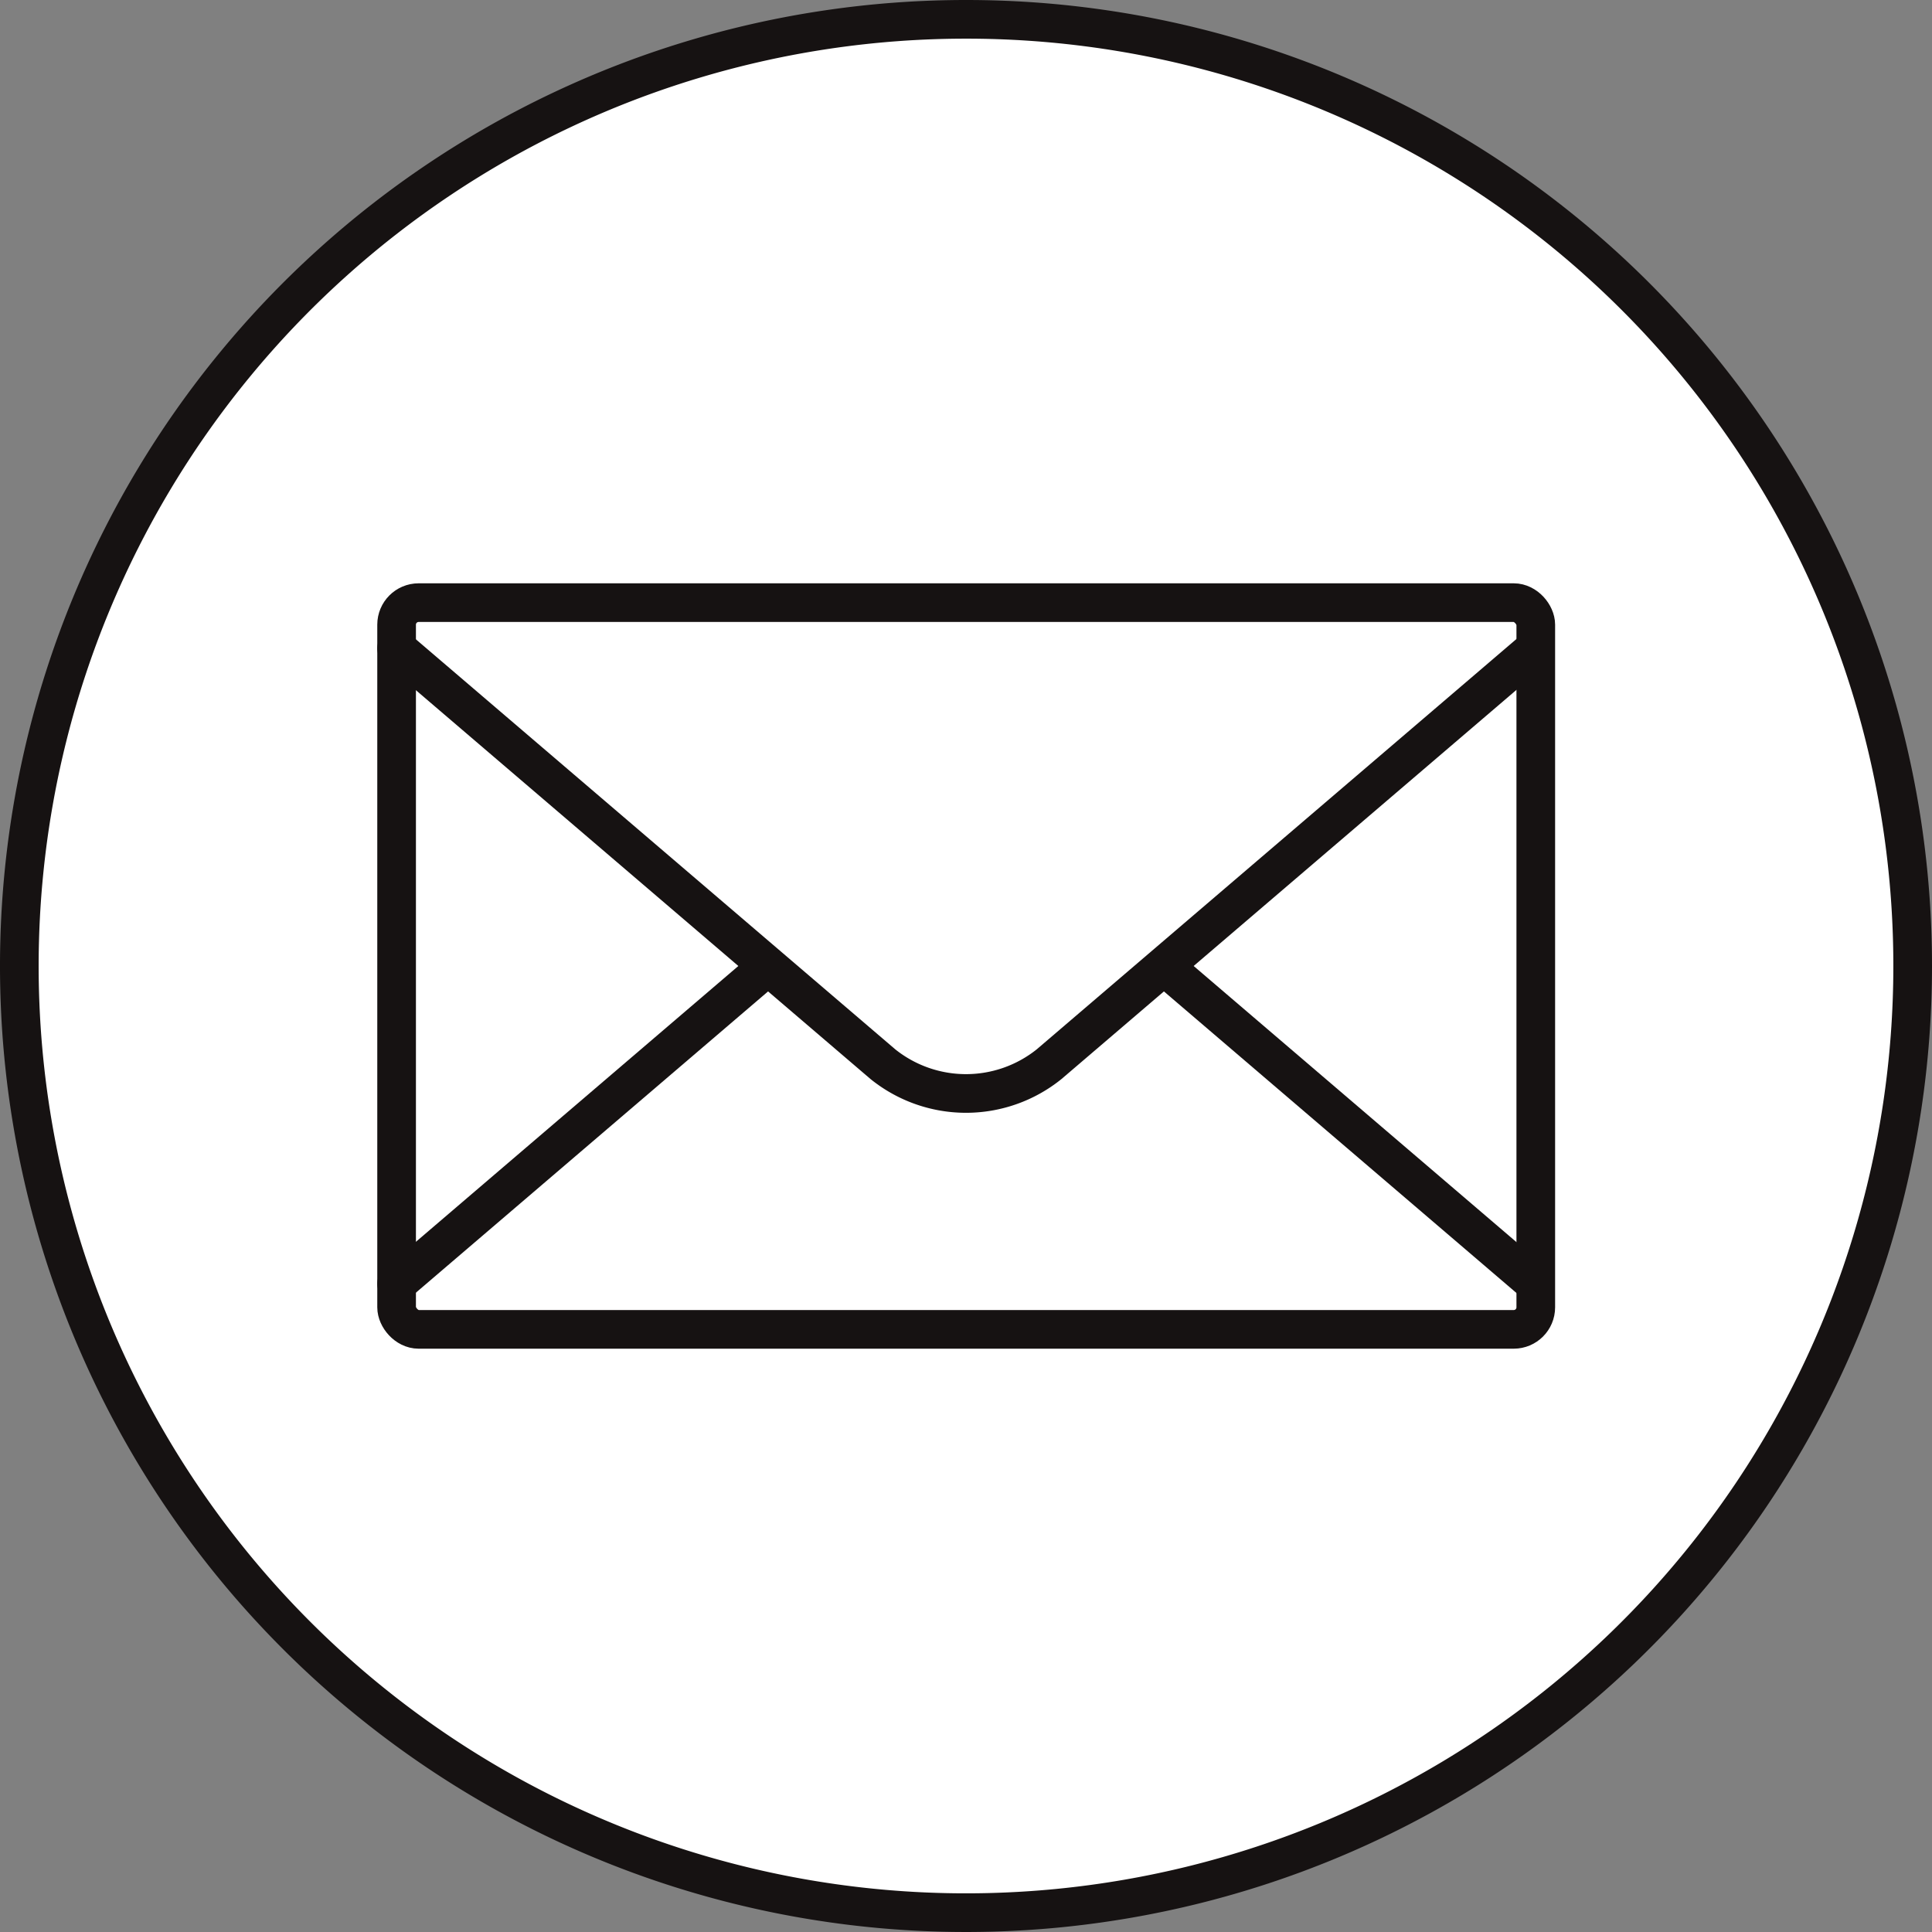
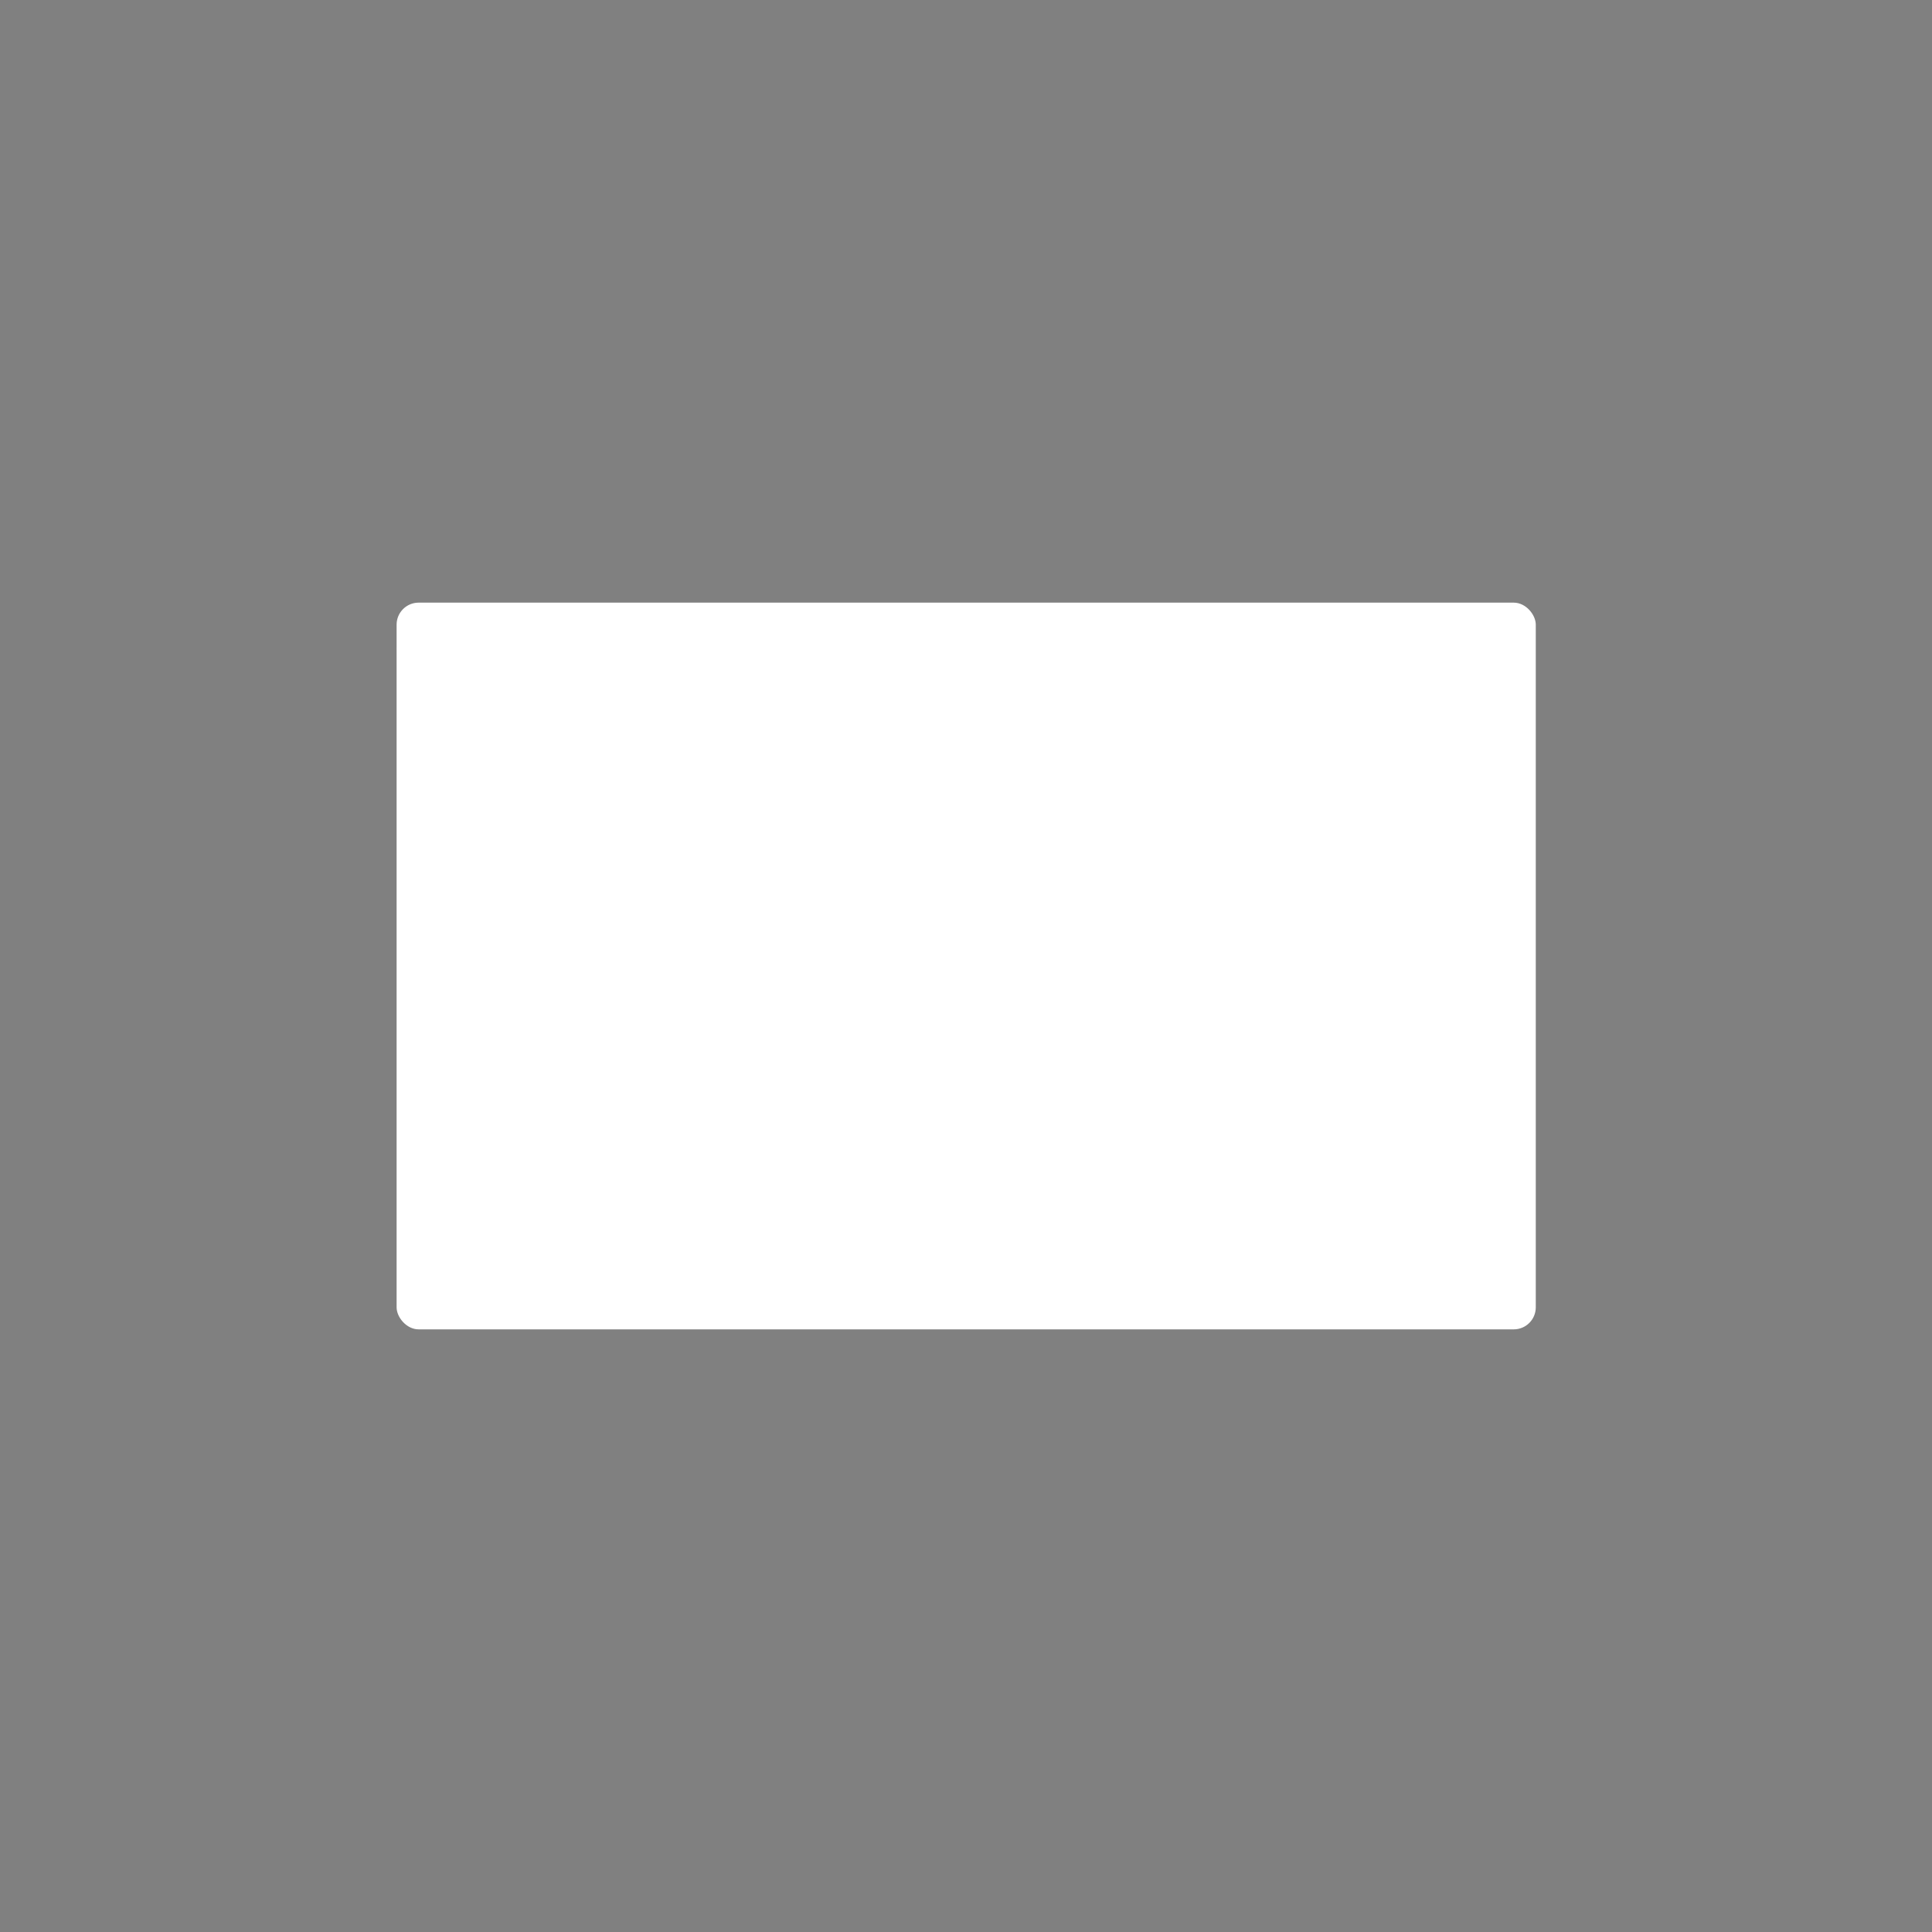
<svg xmlns="http://www.w3.org/2000/svg" viewBox="0 0 49.98 49.98">
  <rect x="0" y="0" width="49.98" height="49.98" fill="#808080" stroke="none" />
  <defs>
    <style>.cls-1,.cls-2,.cls-4{fill:#fff;}.cls-1,.cls-3,.cls-4{stroke:#161212;}.cls-1{stroke-miterlimit:10;}.cls-3{fill:none;}.cls-3,.cls-4{stroke-linecap:round;stroke-linejoin:round;}</style>
  </defs>
  <title>アセット 6</title>
  <g id="レイヤー_2" data-name="レイヤー 2">
    <g id="レイヤー_1-2" data-name="レイヤー 1">
-       <path class="cls-1" d="M49.48,25A24.49,24.49,0,1,1,25,.5,24.48,24.48,0,0,1,49.48,25Z" />
      <rect class="cls-2" x="10.26" y="15.59" width="29.47" height="18.8" rx="0.57" ry="0.57" />
-       <rect class="cls-3" x="10.26" y="15.59" width="29.47" height="18.8" rx="0.57" ry="0.57" />
-       <polyline class="cls-4" points="39.72 33.21 24.99 20.61 10.26 33.21" />
      <path class="cls-2" d="M39.72,16.77,27.14,27.53a3.43,3.43,0,0,1-4.3,0L10.26,16.77" />
-       <path class="cls-3" d="M39.72,16.77,27.14,27.53a3.43,3.43,0,0,1-4.3,0L10.26,16.77" />
    </g>
  </g>
</svg>